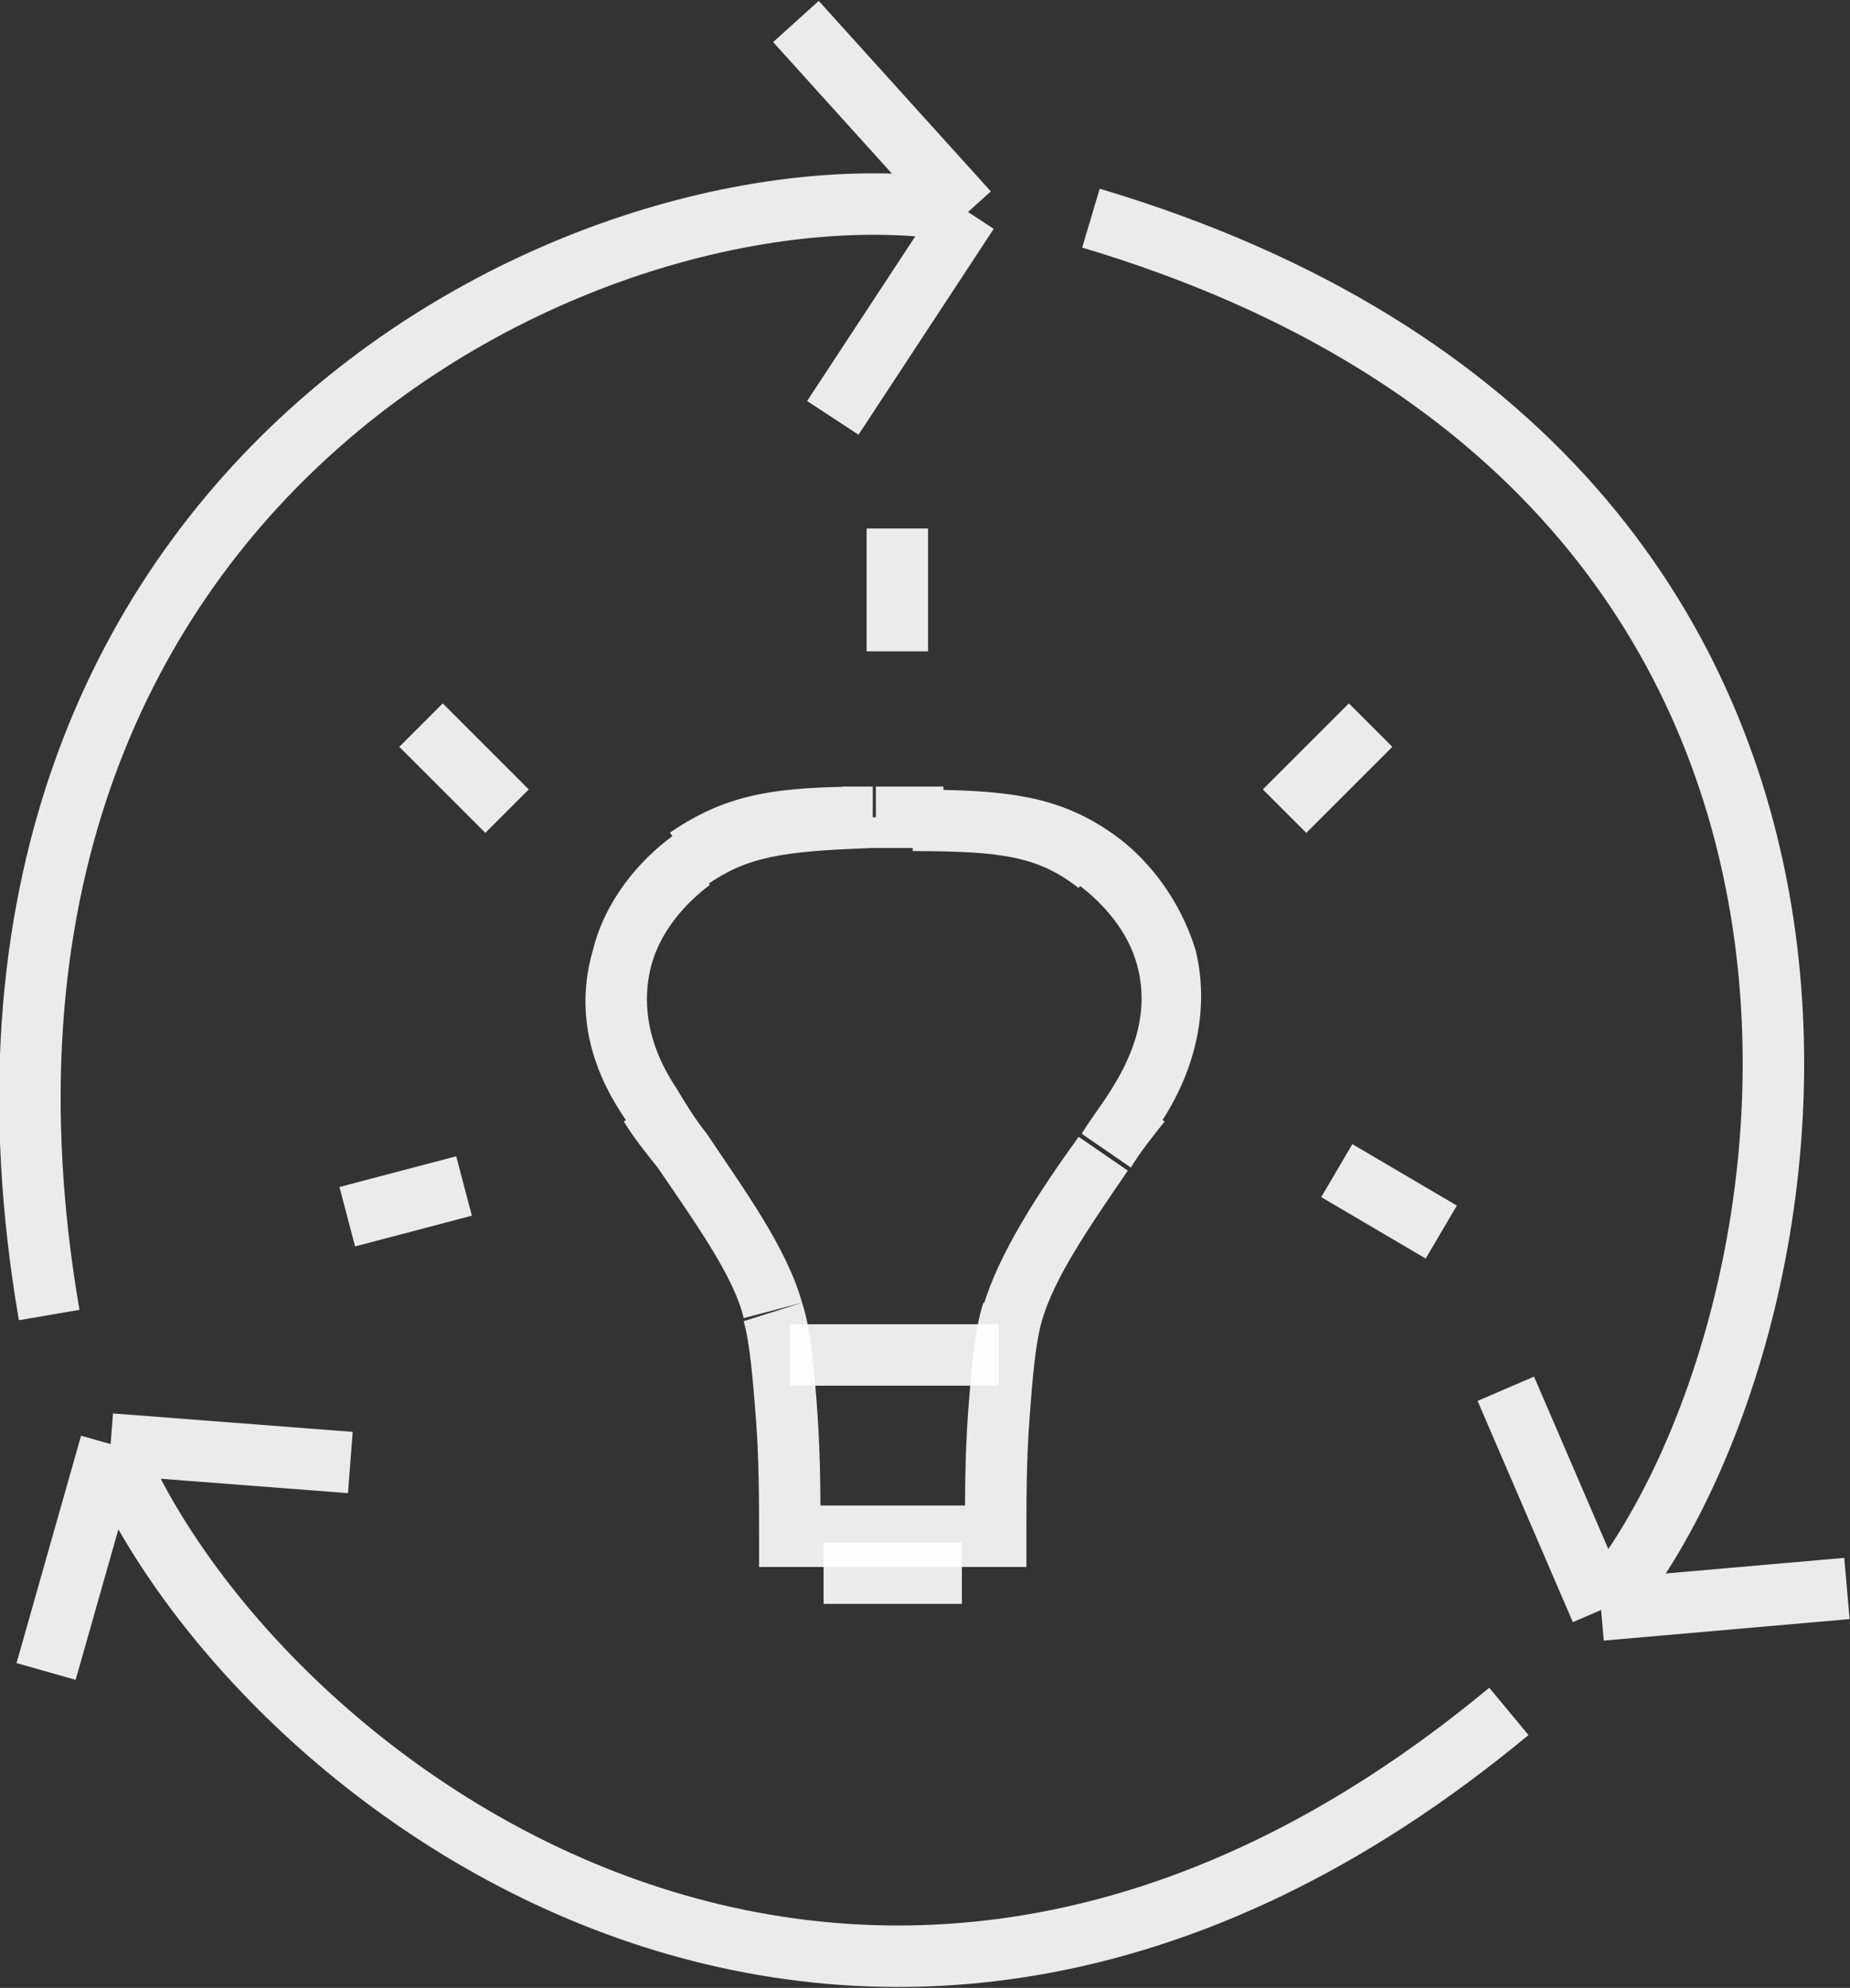
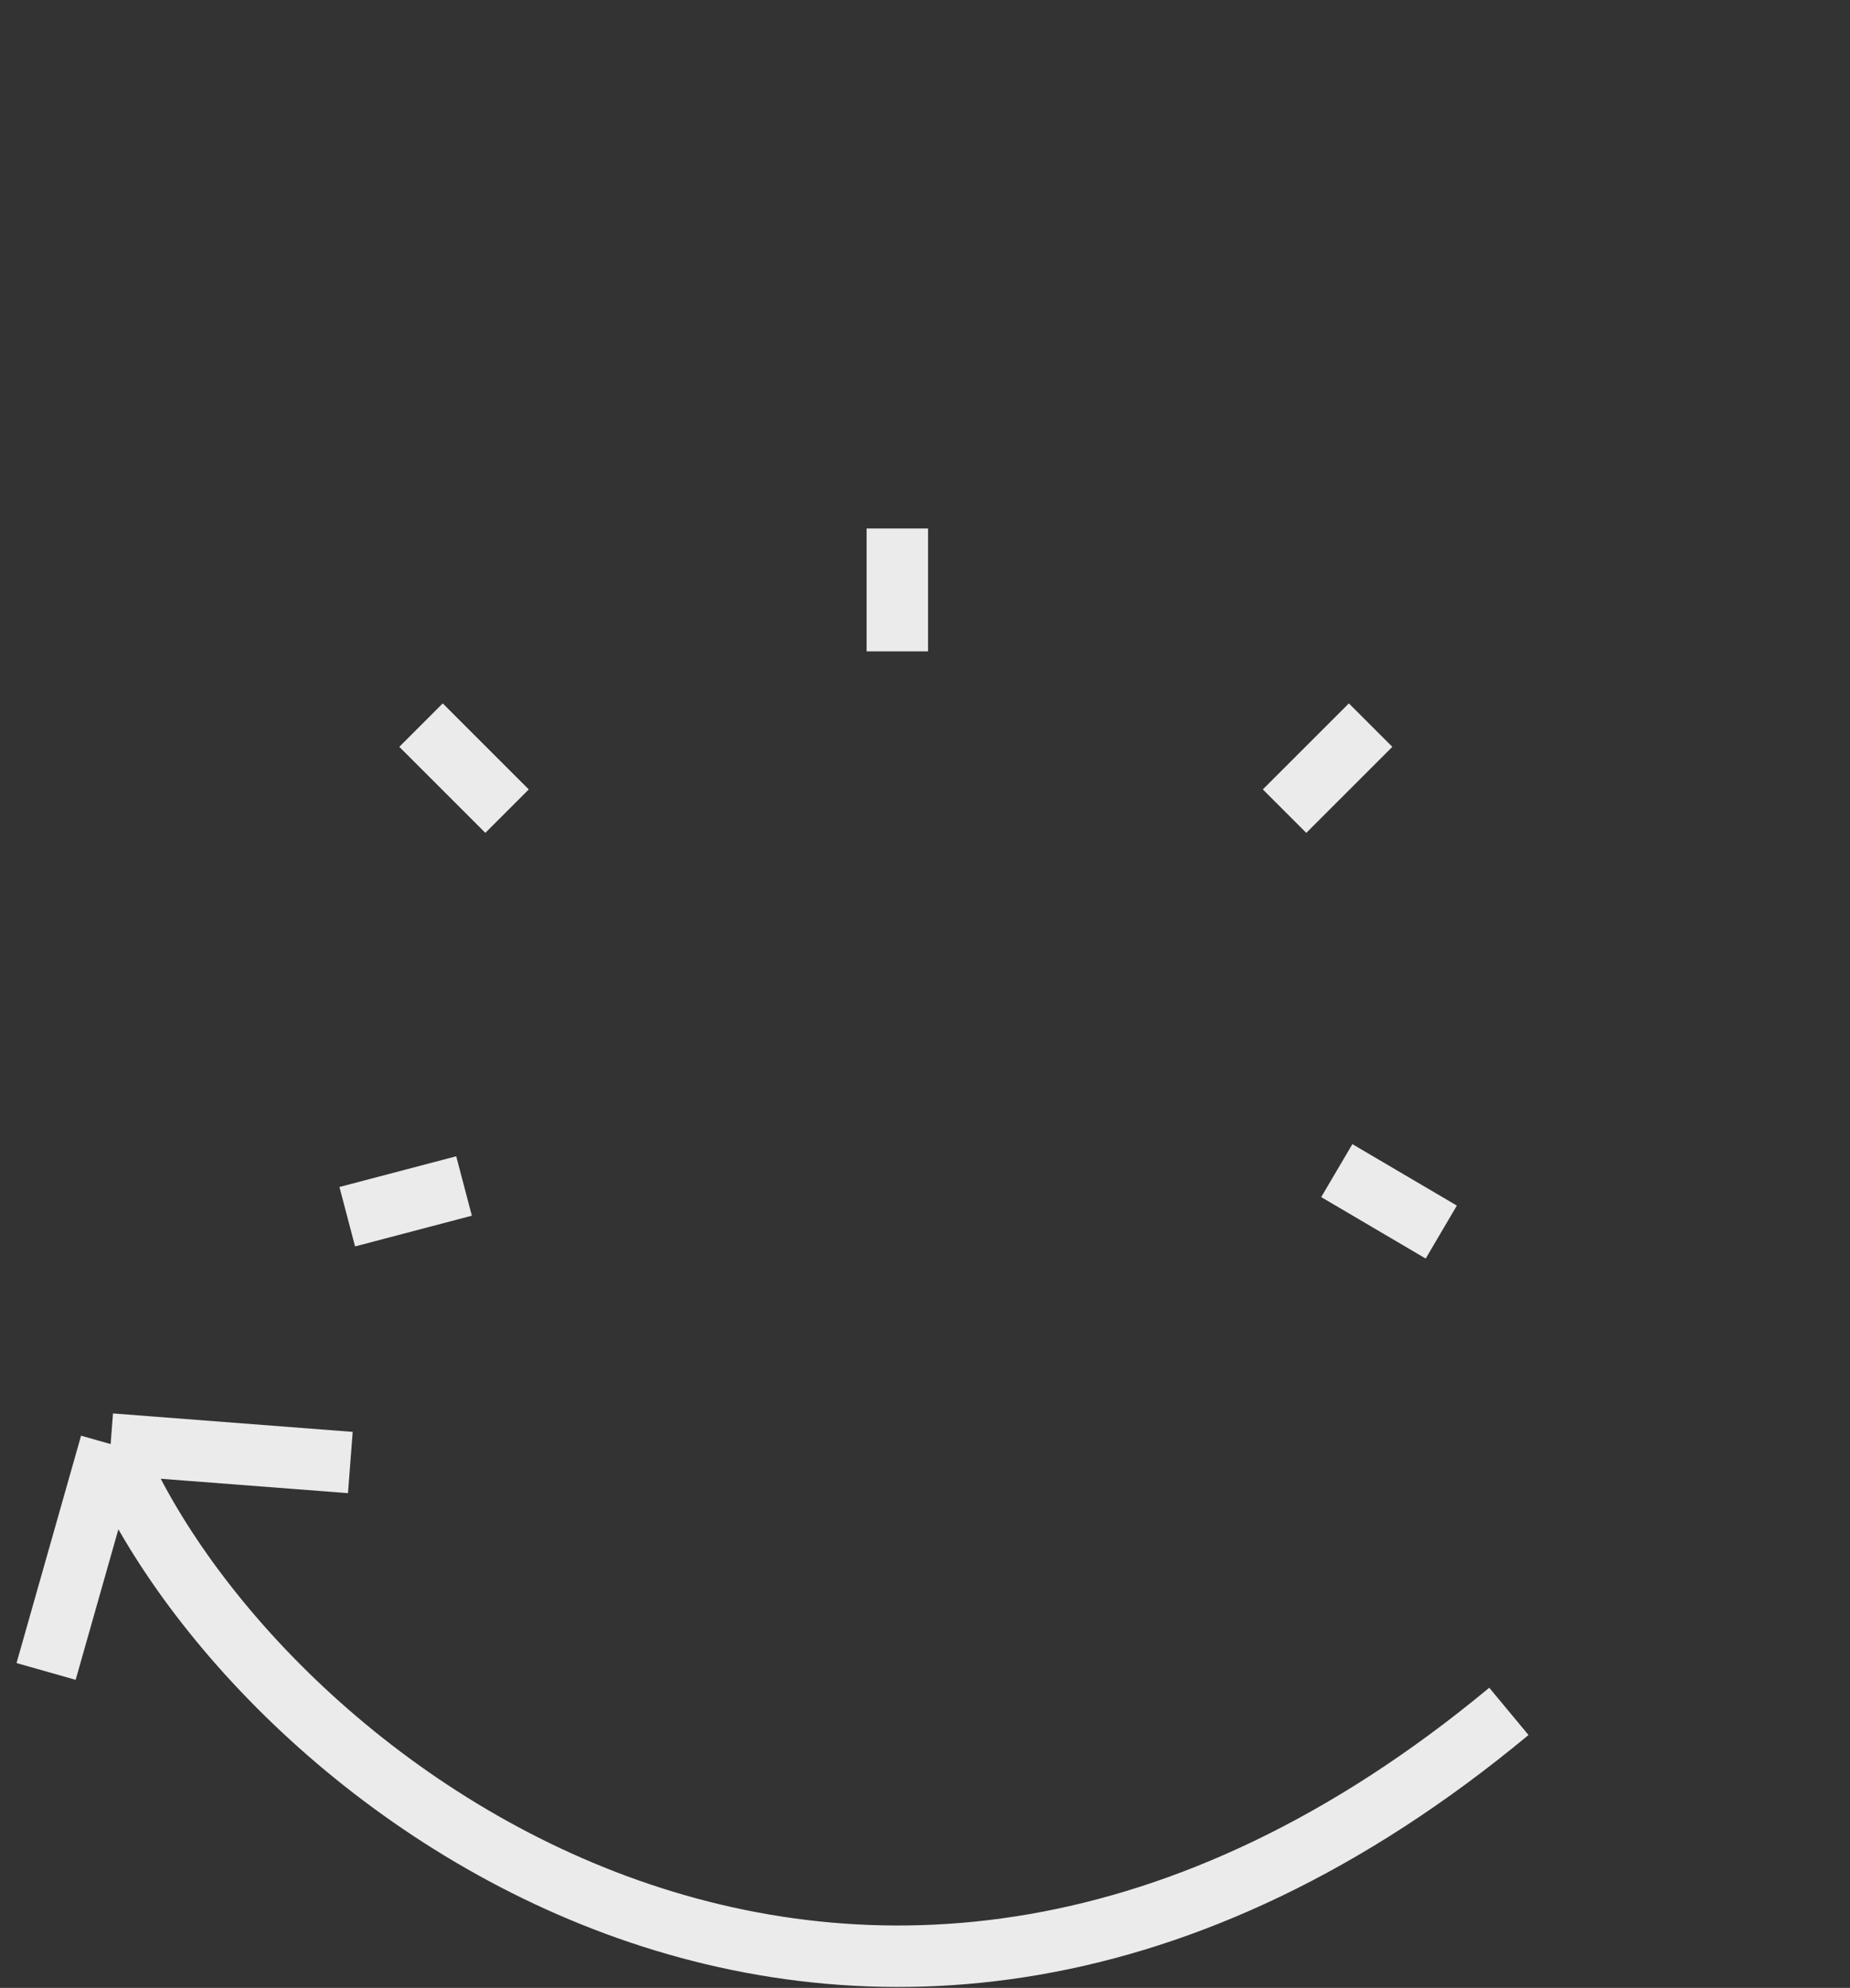
<svg xmlns="http://www.w3.org/2000/svg" version="1.1" id="Layer_1" x="0px" y="0px" width="60.2px" height="64.7px" viewBox="0 0 60.2 64.7" style="enable-background:new 0 0 60.2 64.7;" xml:space="preserve">
  <rect x="0" y="0" width="60.2" height="64.7" fill="#333333" stroke="none" />
  <style type="text/css">
	.st0{fill:none;stroke:#FFFFFF;stroke-width:2;stroke-miterlimit:8;stroke-opacity:0.9;}
	.st1{fill:#FFFFFF;fill-opacity:0.9;}
	.st2{fill:none;stroke:#FFFFFF;stroke-width:2;stroke-opacity:0.9;}
</style>
  <path class="st0" d="M29.2,21.2v-4" />
  <path class="st0" d="M16.5,26.4l-2.8-2.8" />
  <path class="st0" d="M15.1,38.6l-3.8,1" />
  <path class="st0" d="M41.8,26.4l2.8-2.8" />
  <path class="st0" d="M43.5,38.1l3.4,2" />
-   <path class="st1" d="M22.4,28l-0.6-0.8L22.4,28z M28.4,26.6l0,1l1,0v-1H28.4z M21.1,35.9l-0.8,0.6l0,0L21.1,35.9z M22.2,37.4  l0.8-0.6L22.2,37.4z M25.2,42.7l1-0.3l0,0L25.2,42.7z M25.7,50h-1v1h1V50z M32.4,50v1h1v-1H32.4z M32.9,42.7l1,0.3L32.9,42.7z   M35.9,37.4l-0.8-0.6l0,0L35.9,37.4z M37,35.9l0.8,0.6l0,0L37,35.9z M35.7,28l-0.6,0.8L35.7,28z M29.7,26.6h-1v1l1,0L29.7,26.6z   M29.7,26.6h1v-1h-1V26.6z M29.1,26.6l0,1h0L29.1,26.6z M28.4,26.6v-1h-1v1H28.4z M23,28.8c1.3-0.9,2.4-1.1,5.4-1.2l0-2  c-3.1,0-4.7,0.2-6.6,1.5L23,28.8z M22,35.4c-1-1.5-1.1-2.9-0.8-4c0.3-1.1,1.1-2,1.9-2.6l-1.2-1.6c-1.1,0.8-2.2,2.1-2.6,3.7  c-0.5,1.7-0.3,3.6,1.1,5.6L22,35.4z M23,36.9c-0.4-0.5-0.7-1-1-1.5l-1.7,1.1c0.3,0.5,0.7,1,1.1,1.5L23,36.9z M26.1,42.4  c-0.5-1.8-1.9-3.7-3.1-5.5L21.4,38c1.3,1.9,2.5,3.6,2.8,4.9L26.1,42.4z M26.7,50c0-1.1,0-2.6-0.1-4c-0.1-1.4-0.2-2.7-0.5-3.6  L24.2,43c0.2,0.7,0.3,1.9,0.4,3.2c0.1,1.3,0.1,2.7,0.1,3.8H26.7z M28.4,49h-2.7v2h2.7V49z M28.4,51h1.3v-2h-1.3V51z M29.7,51h2.7v-2  h-2.7V51z M33.4,50c0-1.1,0-2.5,0.1-3.8c0.1-1.4,0.2-2.5,0.4-3.2L32,42.4c-0.3,0.9-0.4,2.3-0.5,3.6c-0.1,1.4-0.1,2.8-0.1,4H33.4z   M33.9,43c0.4-1.4,1.5-3,2.8-4.9l-1.6-1.1c-1.3,1.8-2.6,3.8-3.1,5.5L33.9,43z M36.8,38c0.3-0.5,0.7-1,1.1-1.5l-1.7-1.1  c-0.3,0.5-0.7,1-1,1.5L36.8,38z M37.8,36.5c1.3-2,1.5-4,1.1-5.6c-0.5-1.6-1.5-2.9-2.6-3.7l-1.2,1.6c0.8,0.6,1.6,1.5,1.9,2.6  c0.3,1.1,0.2,2.4-0.8,4L37.8,36.5z M36.3,27.2c-1.8-1.3-3.5-1.5-6.6-1.5l0,2c3,0,4.1,0.2,5.4,1.2L36.3,27.2z M28.7,26.6L28.7,26.6  l2,0v0H28.7z M29.1,27.6c0.2,0,0.4,0,0.6,0v-2c-0.2,0-0.4,0-0.6,0L29.1,27.6z M29.1,25.6c-0.2,0-0.4,0-0.6,0v2c0.2,0,0.4,0,0.6,0  L29.1,25.6z M27.4,26.6L27.4,26.6l2,0v0H27.4z" />
-   <line class="st2" x1="25.7" y1="44.1" x2="32.5" y2="44.1" />
-   <line class="st2" x1="26.8" y1="51.2" x2="31.3" y2="51.2" />
  <path class="st2" d="M3.6,47C8,57.8,27.9,73.3,49.1,55.7 M3.6,47l7.8,0.6 M3.6,47l-2.1,7.4" />
-   <path class="st2" d="M31.5,6.9C19.8,4.8-3.1,15.4,1.6,42.8 M31.5,6.9l-4.4,6.7 M31.5,6.9l-5.6-6.2" />
-   <path class="st2" d="M52.1,52.4C59.6,43.5,64,15.6,35.5,7.1 M52.1,52.4L49,45.2 M52.1,52.4l8-0.7" />
</svg>